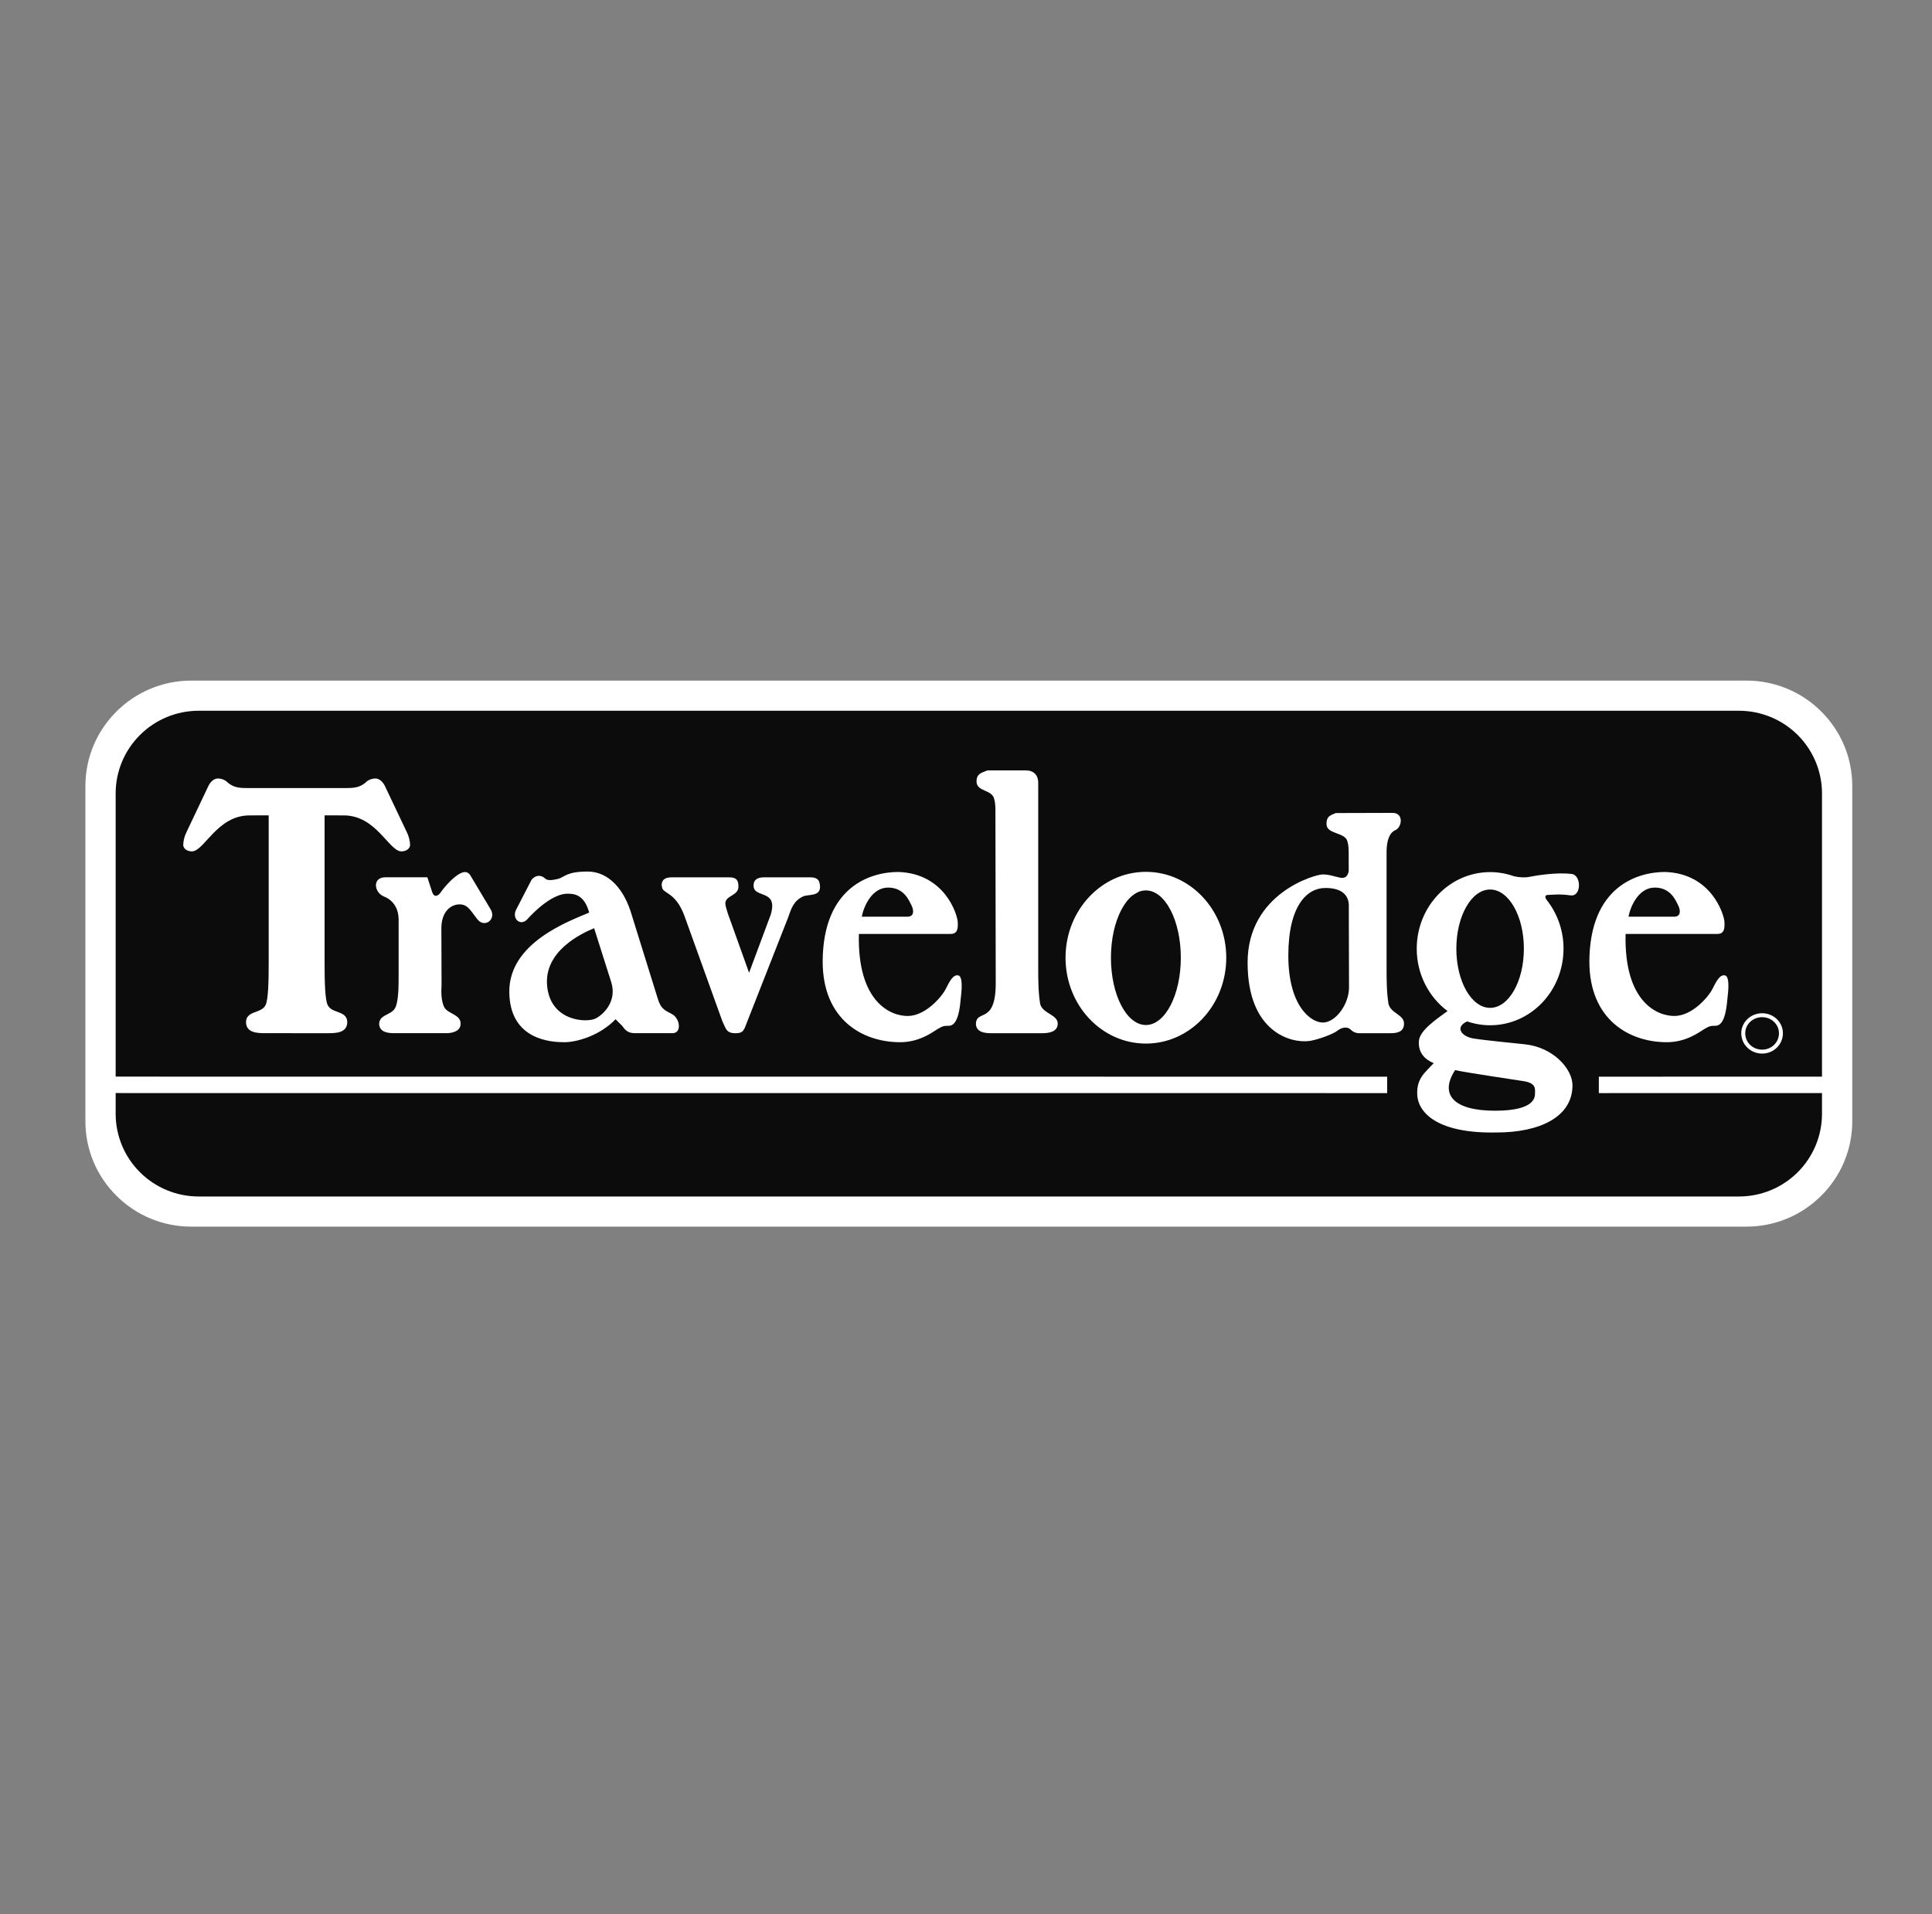
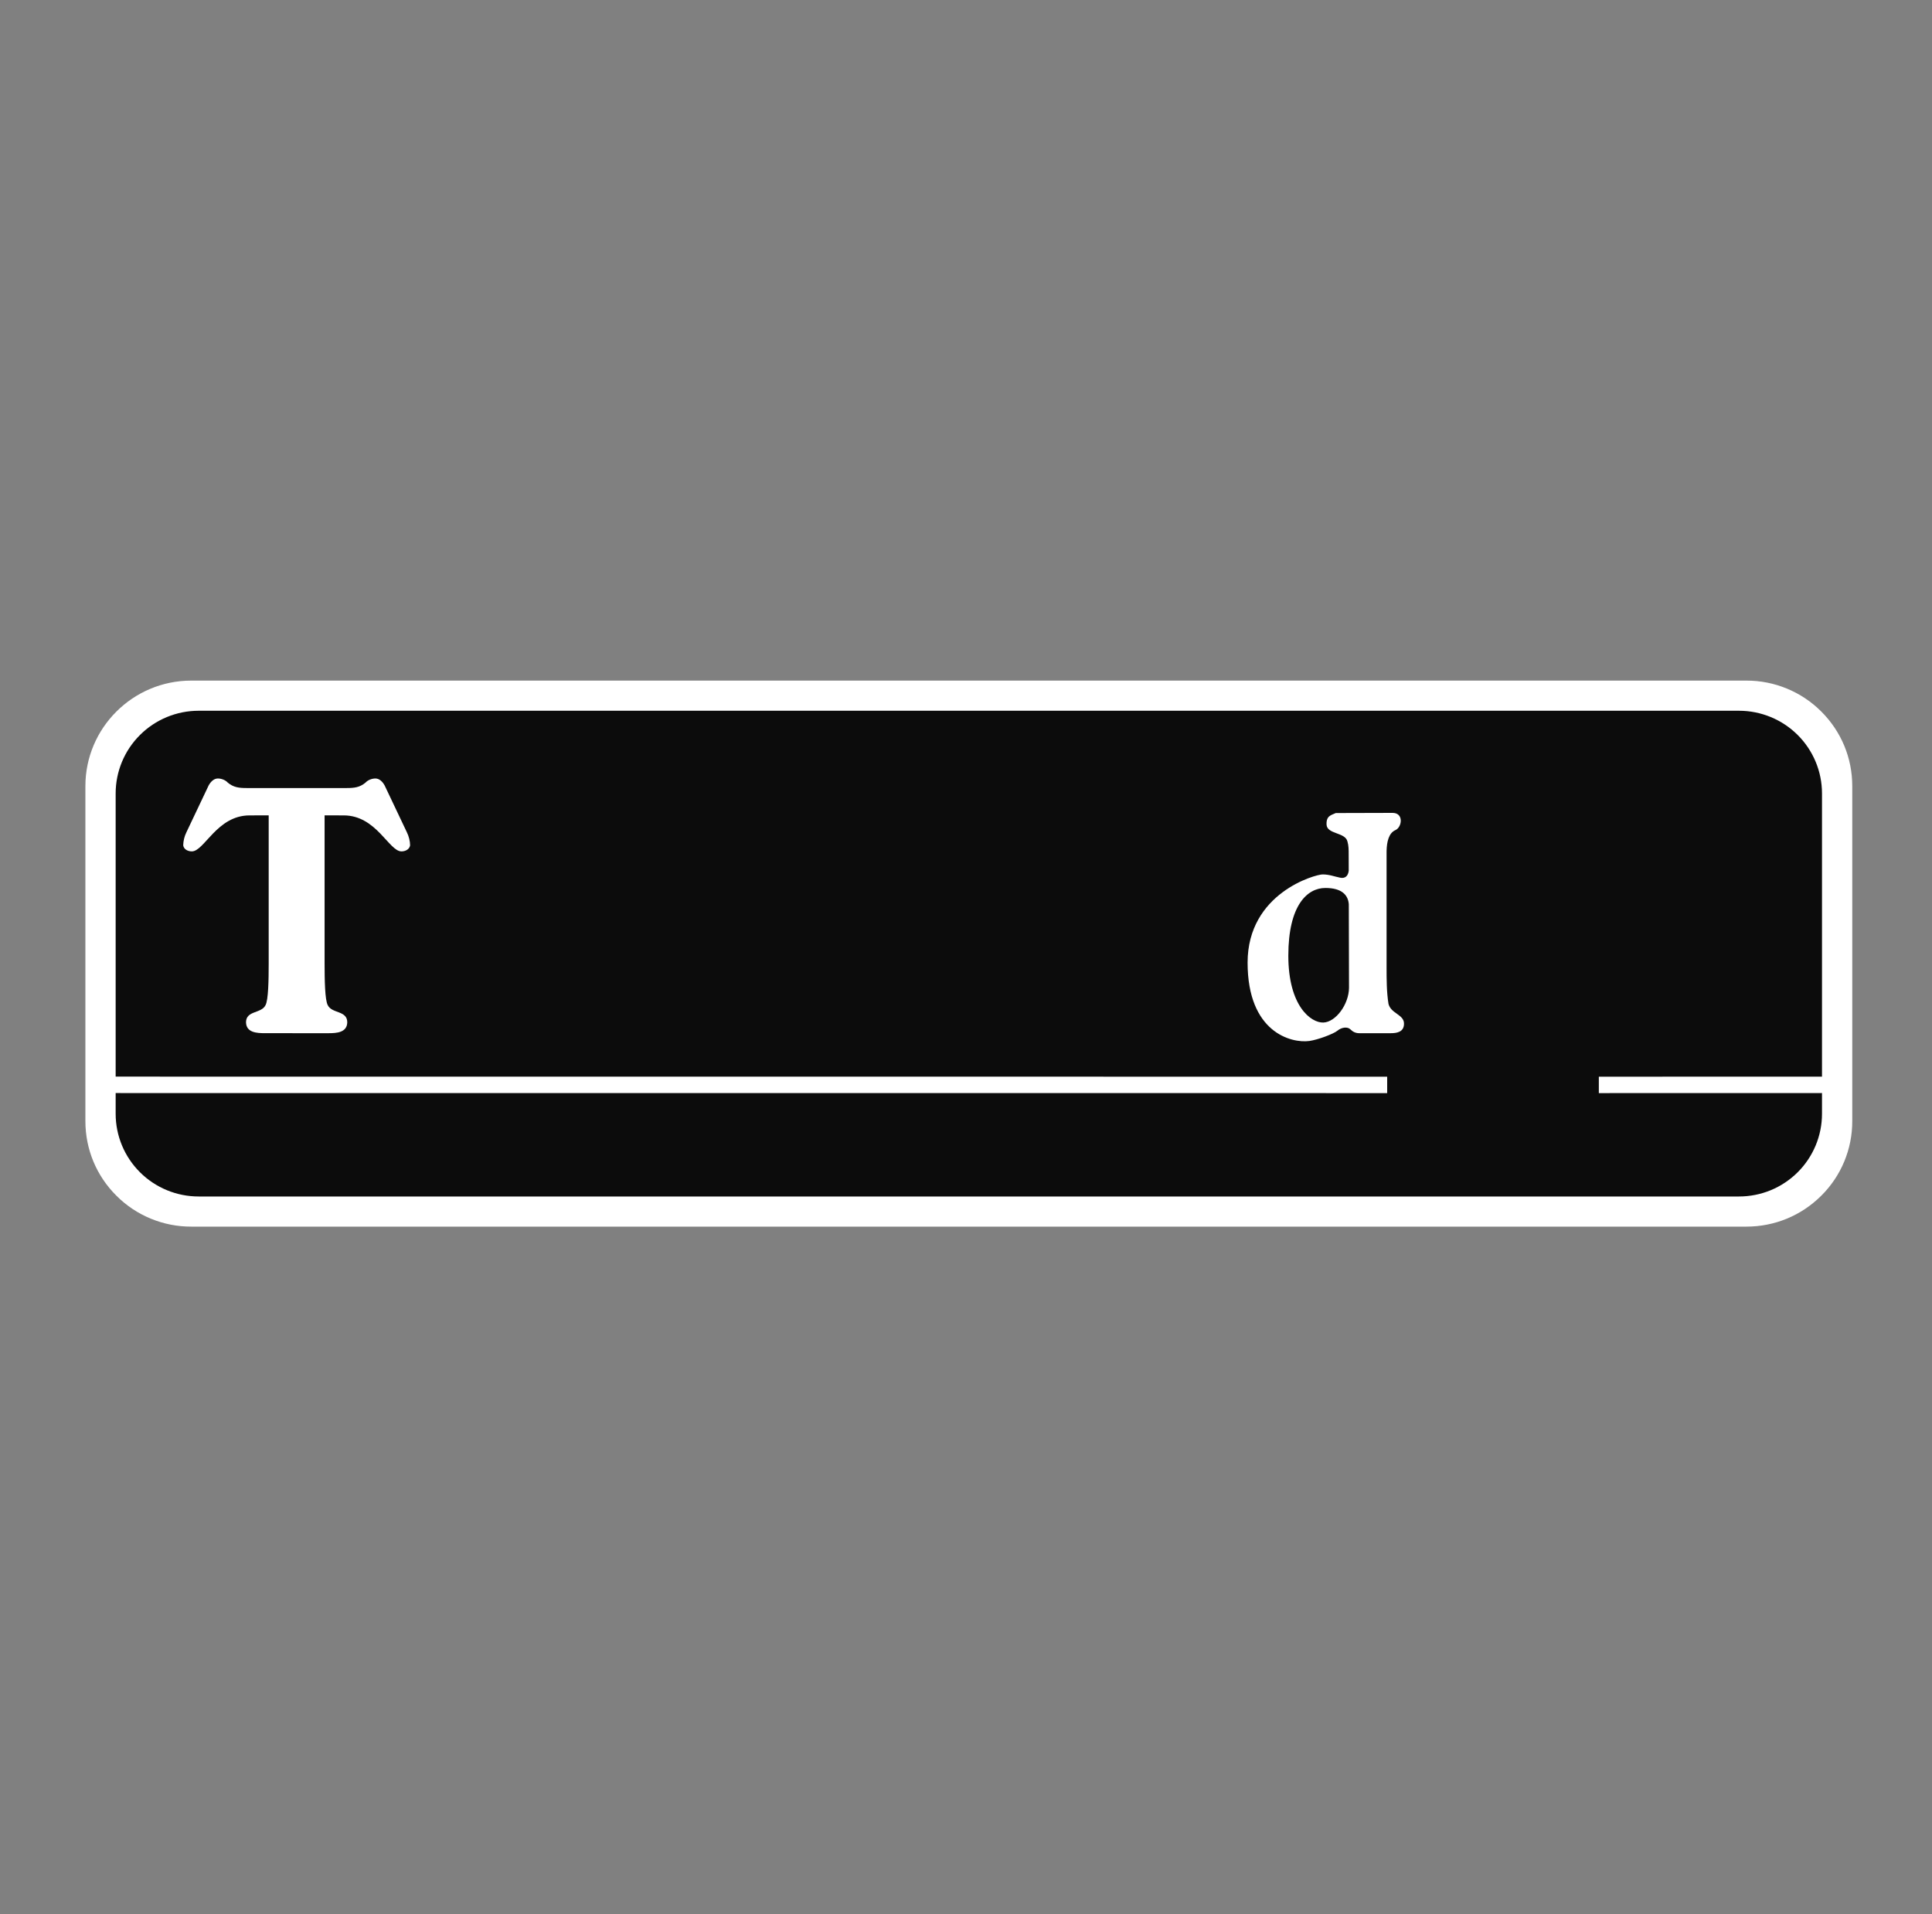
<svg xmlns="http://www.w3.org/2000/svg" width="110" height="109" viewBox="0 0 110 109" fill="none">
  <rect x="0" y="0" width="110" height="109" fill="#808080" stroke="none" />
  <path fill-rule="evenodd" clip-rule="evenodd" d="M99.431 69.847C101.041 69.847 102.555 69.222 103.694 68.087C104.256 67.531 104.701 66.869 105.004 66.14C105.307 65.411 105.462 64.629 105.46 63.84V44.762C105.46 43.158 104.833 41.649 103.694 40.515C103.136 39.955 102.471 39.512 101.739 39.21C101.007 38.908 100.223 38.753 99.431 38.755H10.891C7.566 38.755 4.862 41.45 4.862 44.762V63.84C4.862 65.444 5.489 66.953 6.628 68.087C7.186 68.647 7.851 69.091 8.582 69.392C9.314 69.695 10.099 69.849 10.891 69.847H99.431Z" fill="white" />
  <path fill-rule="evenodd" clip-rule="evenodd" d="M99.273 69.064C102.256 69.064 104.675 66.655 104.675 63.683V44.92C104.675 41.947 102.256 39.537 99.273 39.537H11.049C8.066 39.537 5.648 41.947 5.648 44.92V63.682C5.648 66.654 8.066 69.064 11.049 69.064L99.273 69.064Z" fill="white" />
  <path fill-rule="evenodd" clip-rule="evenodd" d="M6.585 61.305V45.181C6.585 43.932 7.083 42.735 7.97 41.852C8.856 40.968 10.058 40.472 11.311 40.472H99.011C99.631 40.472 100.246 40.594 100.82 40.831C101.393 41.067 101.913 41.414 102.352 41.851C102.792 42.289 103.139 42.808 103.377 43.379C103.615 43.951 103.737 44.563 103.737 45.181V61.306L91.031 61.309V62.244L103.737 62.241V63.422C103.737 64.04 103.615 64.652 103.377 65.224C103.139 65.795 102.792 66.314 102.352 66.752C101.913 67.189 101.393 67.536 100.82 67.773C100.246 68.009 99.631 68.131 99.011 68.131H11.311C10.058 68.131 8.856 67.635 7.97 66.752C7.083 65.868 6.585 64.67 6.585 63.422V62.241L78.98 62.244V61.309L6.585 61.305Z" fill="#0C0C0C" />
  <path fill-rule="evenodd" clip-rule="evenodd" d="M18.699 58.833C19.172 58.833 19.754 58.797 19.772 58.216C19.772 57.528 18.899 57.727 18.662 57.238C18.499 56.948 18.481 55.788 18.481 54.881V46.428L19.573 46.431C21.428 46.431 22.147 48.48 22.857 48.48C23.075 48.48 23.311 48.371 23.349 48.136C23.349 47.9 23.275 47.61 23.166 47.393L21.901 44.728C21.792 44.528 21.61 44.329 21.374 44.329C21.174 44.329 20.937 44.42 20.81 44.565C20.482 44.837 20.173 44.873 19.737 44.873H14.043C13.606 44.873 13.297 44.837 12.969 44.565C12.842 44.42 12.606 44.329 12.405 44.329C12.169 44.329 11.987 44.528 11.878 44.728L10.613 47.393C10.499 47.624 10.438 47.878 10.431 48.136C10.467 48.371 10.704 48.48 10.922 48.48C11.632 48.48 12.351 46.431 14.207 46.431L15.298 46.428V54.881C15.298 55.787 15.28 56.947 15.117 57.237C14.88 57.727 14.007 57.528 14.007 58.216C14.025 58.796 14.608 58.832 15.08 58.832L18.699 58.833Z" fill="white" />
-   <path fill-rule="evenodd" clip-rule="evenodd" d="M25.14 56.095C25.116 56.494 25.116 56.965 25.28 57.328C25.48 57.745 26.226 57.745 26.226 58.289C26.226 58.724 25.753 58.832 25.408 58.832H22.46C22.078 58.832 21.623 58.778 21.587 58.325C21.587 57.781 22.205 57.818 22.46 57.455C22.66 57.202 22.696 56.386 22.696 55.787V52.339C22.692 51.825 22.457 51.287 21.871 51.053C21.285 50.82 21.191 49.955 21.941 49.955H24.332L24.614 50.82C24.731 51.123 24.945 51.028 25.106 50.796C25.317 50.493 25.787 49.955 26.185 49.745C26.583 49.535 26.724 49.745 26.818 49.909C26.912 50.072 27.919 51.754 27.919 51.754C28.294 52.338 27.601 52.864 27.193 52.361C26.794 51.871 26.654 51.497 26.162 51.497C25.669 51.497 25.106 51.917 25.13 52.922L25.14 56.095ZM42.649 55.392L41.443 52.023C41.389 51.824 41.298 51.624 41.298 51.407C41.352 50.971 42.044 51.008 42.044 50.482C42.044 50.047 41.856 49.957 41.493 49.957H38.273C37.945 49.957 37.688 50.032 37.67 50.394L37.688 50.477C37.695 50.914 38.445 50.727 38.969 52.153L41.126 58.144C41.326 58.543 41.334 58.834 41.861 58.834C42.28 58.834 42.334 58.719 42.48 58.338L44.869 52.253C45.051 51.727 45.186 51.295 45.732 51.041C46.023 50.915 46.698 51.054 46.689 50.5C46.682 50.065 46.482 49.957 46.118 49.957H43.505C43.196 49.957 42.895 50.047 42.905 50.446C42.923 51.171 44.33 50.611 43.878 52.095L42.649 55.392ZM56.675 46.225C56.675 45.971 56.675 45.718 56.601 45.482C56.474 44.956 55.62 45.083 55.601 44.521C55.583 44.023 55.946 43.995 56.219 43.869H58.385C58.818 43.859 59.124 44.102 59.112 44.612V55.081C59.112 55.77 59.112 56.477 59.222 57.165C59.366 57.727 60.222 57.764 60.222 58.289C60.222 58.761 59.712 58.833 59.349 58.833H56.438C56.056 58.833 55.601 58.779 55.565 58.325C55.565 57.437 56.693 58.38 56.693 55.987L56.675 46.225ZM30.264 50.096L29.373 51.825C29.139 52.339 29.654 52.759 30.029 52.339C30.404 51.918 31.483 50.843 32.374 50.89C32.889 50.89 33.312 51.124 33.546 51.964C32.467 52.432 28.998 53.647 28.998 56.45C28.998 59.253 31.436 59.346 32.139 59.346C32.843 59.346 34.156 58.972 35.046 58.038L35.421 58.411C35.703 58.832 35.937 58.832 36.265 58.832H38.282C38.844 58.832 38.703 57.991 38.282 57.757C37.86 57.524 37.625 57.477 37.438 56.823L35.984 52.151C35.562 50.656 34.671 49.628 33.453 49.628C32.233 49.628 32.139 49.955 31.765 50.048C31.389 50.141 31.155 50.141 31.037 50.025C30.861 49.851 30.546 49.769 30.264 50.096ZM65.243 59.424C67.77 59.424 69.818 57.235 69.818 54.535C69.818 51.834 67.77 49.645 65.243 49.645C62.716 49.645 60.667 51.834 60.667 54.535C60.667 57.235 62.716 59.424 65.243 59.424ZM51.153 49.652C49.559 49.652 46.862 50.493 46.839 54.744C46.839 58.085 49.136 59.346 51.246 59.346C52.348 59.346 53.075 58.786 53.379 58.599C53.684 58.412 53.778 58.412 53.989 58.412C54.2 58.412 54.575 58.342 54.692 56.941C54.763 56.38 54.833 55.586 54.551 55.539C54.27 55.493 54.083 55.843 53.848 56.31C53.613 56.778 52.699 57.829 51.715 57.852C50.73 57.876 48.807 57.081 48.901 53.18H54.129C54.528 53.18 54.551 52.853 54.528 52.479C54.505 52.105 53.825 49.746 51.153 49.652ZM94.806 49.652C93.212 49.652 90.516 50.493 90.492 54.744C90.492 58.085 92.79 59.346 94.899 59.346C96.001 59.346 96.728 58.786 97.032 58.599C97.337 58.412 97.431 58.412 97.642 58.412C97.853 58.412 98.228 58.342 98.344 56.941C98.415 56.38 98.487 55.586 98.204 55.539C97.924 55.493 97.735 55.843 97.501 56.31C97.267 56.778 96.352 57.829 95.367 57.852C94.384 57.876 92.46 57.081 92.554 53.18H97.783C98.181 53.18 98.204 52.853 98.181 52.479C98.158 52.105 97.478 49.746 94.806 49.652ZM88.124 50.961C88.289 50.961 88.78 50.89 89.413 50.984C90.046 51.077 90.046 49.862 89.507 49.769C88.616 49.652 87.421 49.862 87.068 49.932C86.793 49.987 86.461 49.956 86.194 49.895C85.76 49.739 85.303 49.66 84.842 49.66C82.535 49.66 80.663 51.612 80.663 54.021C80.663 55.485 81.357 56.781 82.418 57.572C81.811 58.017 80.829 58.667 80.786 59.277C80.739 59.931 81.113 60.328 81.63 60.539C81.137 61.076 80.645 61.403 80.692 62.338C80.745 63.388 81.888 64.556 85.217 64.486C87.632 64.486 89.531 63.621 89.531 61.799C89.531 60.865 88.43 59.627 86.811 59.464C86.202 59.394 84.654 59.254 83.904 59.136C83.196 59.026 82.822 58.478 83.534 58.162C83.955 58.307 84.397 58.381 84.842 58.381C87.15 58.381 89.02 56.429 89.02 54.02C89.024 52.992 88.671 51.993 88.022 51.194H88.032C87.959 51.1 87.959 50.961 88.124 50.961ZM100.33 57.696C99.673 57.696 99.14 58.21 99.14 58.838C99.14 59.48 99.673 59.994 100.33 59.994C100.983 59.994 101.512 59.479 101.512 58.838C101.513 58.21 100.984 57.696 100.33 57.696Z" fill="white" />
  <path fill-rule="evenodd" clip-rule="evenodd" d="M100.33 59.769C99.794 59.769 99.366 59.362 99.366 58.838C99.366 58.33 99.794 57.92 100.33 57.92C100.858 57.92 101.287 58.33 101.287 58.838C101.287 59.362 100.858 59.769 100.33 59.769Z" fill="#0C0C0C" />
  <path fill-rule="evenodd" clip-rule="evenodd" d="M100.937 58.538C100.937 58.431 100.888 58.317 100.79 58.262C100.689 58.207 100.578 58.2 100.466 58.2H99.888V59.486H100.085V58.894H100.316L100.696 59.486H100.921L100.519 58.894C100.753 58.887 100.937 58.793 100.937 58.538Z" fill="#0C0C0C" />
  <path fill-rule="evenodd" clip-rule="evenodd" d="M100.3 58.734H100.085V58.346H100.428C100.594 58.346 100.741 58.369 100.741 58.535C100.741 58.766 100.486 58.734 100.3 58.734Z" fill="#0C0C0C" />
  <path fill-rule="evenodd" clip-rule="evenodd" d="M79.055 57.165C78.946 56.476 78.946 55.769 78.946 55.081V48.466C78.957 47.924 79.074 47.433 79.449 47.269C79.824 47.106 79.941 46.288 79.285 46.288L76.053 46.297C75.78 46.424 75.51 46.452 75.528 46.949C75.548 47.511 76.589 47.384 76.716 47.91C76.788 48.146 76.788 48.4 76.788 48.654L76.791 49.581C76.757 49.856 76.61 50.039 76.308 49.979C75.956 49.909 75.698 49.792 75.299 49.792C74.901 49.792 71.033 50.843 71.033 54.815C71.033 58.785 73.517 59.417 74.549 59.276C75.042 59.206 75.923 58.874 76.144 58.693C76.413 58.47 76.742 58.47 76.882 58.611C77.023 58.751 77.173 58.833 77.397 58.833H79.182C79.546 58.833 79.938 58.76 79.938 58.289C79.938 57.764 79.201 57.727 79.055 57.165Z" fill="white" />
  <path fill-rule="evenodd" clip-rule="evenodd" d="M75.346 58.226C74.643 58.249 73.352 57.291 73.352 54.418C73.352 51.544 74.432 50.563 75.462 50.563C76.427 50.563 76.757 50.992 76.795 51.488L76.807 56.243C76.799 57.197 76.048 58.202 75.346 58.226ZM33.827 52.853C33.1 53.156 30.943 54.161 31.154 56.17C31.364 58.179 33.428 58.249 33.92 57.992C34.412 57.735 35.116 56.987 34.811 55.959L33.827 52.853ZM65.242 58.367C66.34 58.367 67.231 56.651 67.231 54.535C67.231 52.418 66.34 50.703 65.242 50.703C64.143 50.703 63.252 52.418 63.252 54.535C63.252 56.651 64.143 58.367 65.242 58.367ZM49.066 52.199H51.668C52.043 52.199 52.043 51.848 51.902 51.568C51.761 51.288 51.48 50.541 50.566 50.541C49.651 50.54 49.182 51.591 49.066 52.199ZM92.719 52.199H95.32C95.696 52.199 95.696 51.848 95.555 51.568C95.414 51.288 95.132 50.541 94.218 50.541C93.304 50.541 92.835 51.591 92.719 52.199ZM84.84 57.39C85.903 57.39 86.763 55.882 86.763 54.02C86.763 52.16 85.903 50.651 84.84 50.651C83.779 50.651 82.918 52.159 82.918 54.02C82.918 55.882 83.779 57.39 84.84 57.39ZM82.848 60.935C83.598 61.099 86.123 61.46 86.763 61.566C87.467 61.683 87.397 62.01 87.397 62.22C87.397 62.43 87.467 63.247 85.121 63.247C82.778 63.248 81.934 62.338 82.848 60.935Z" fill="#0C0C0C" />
</svg>